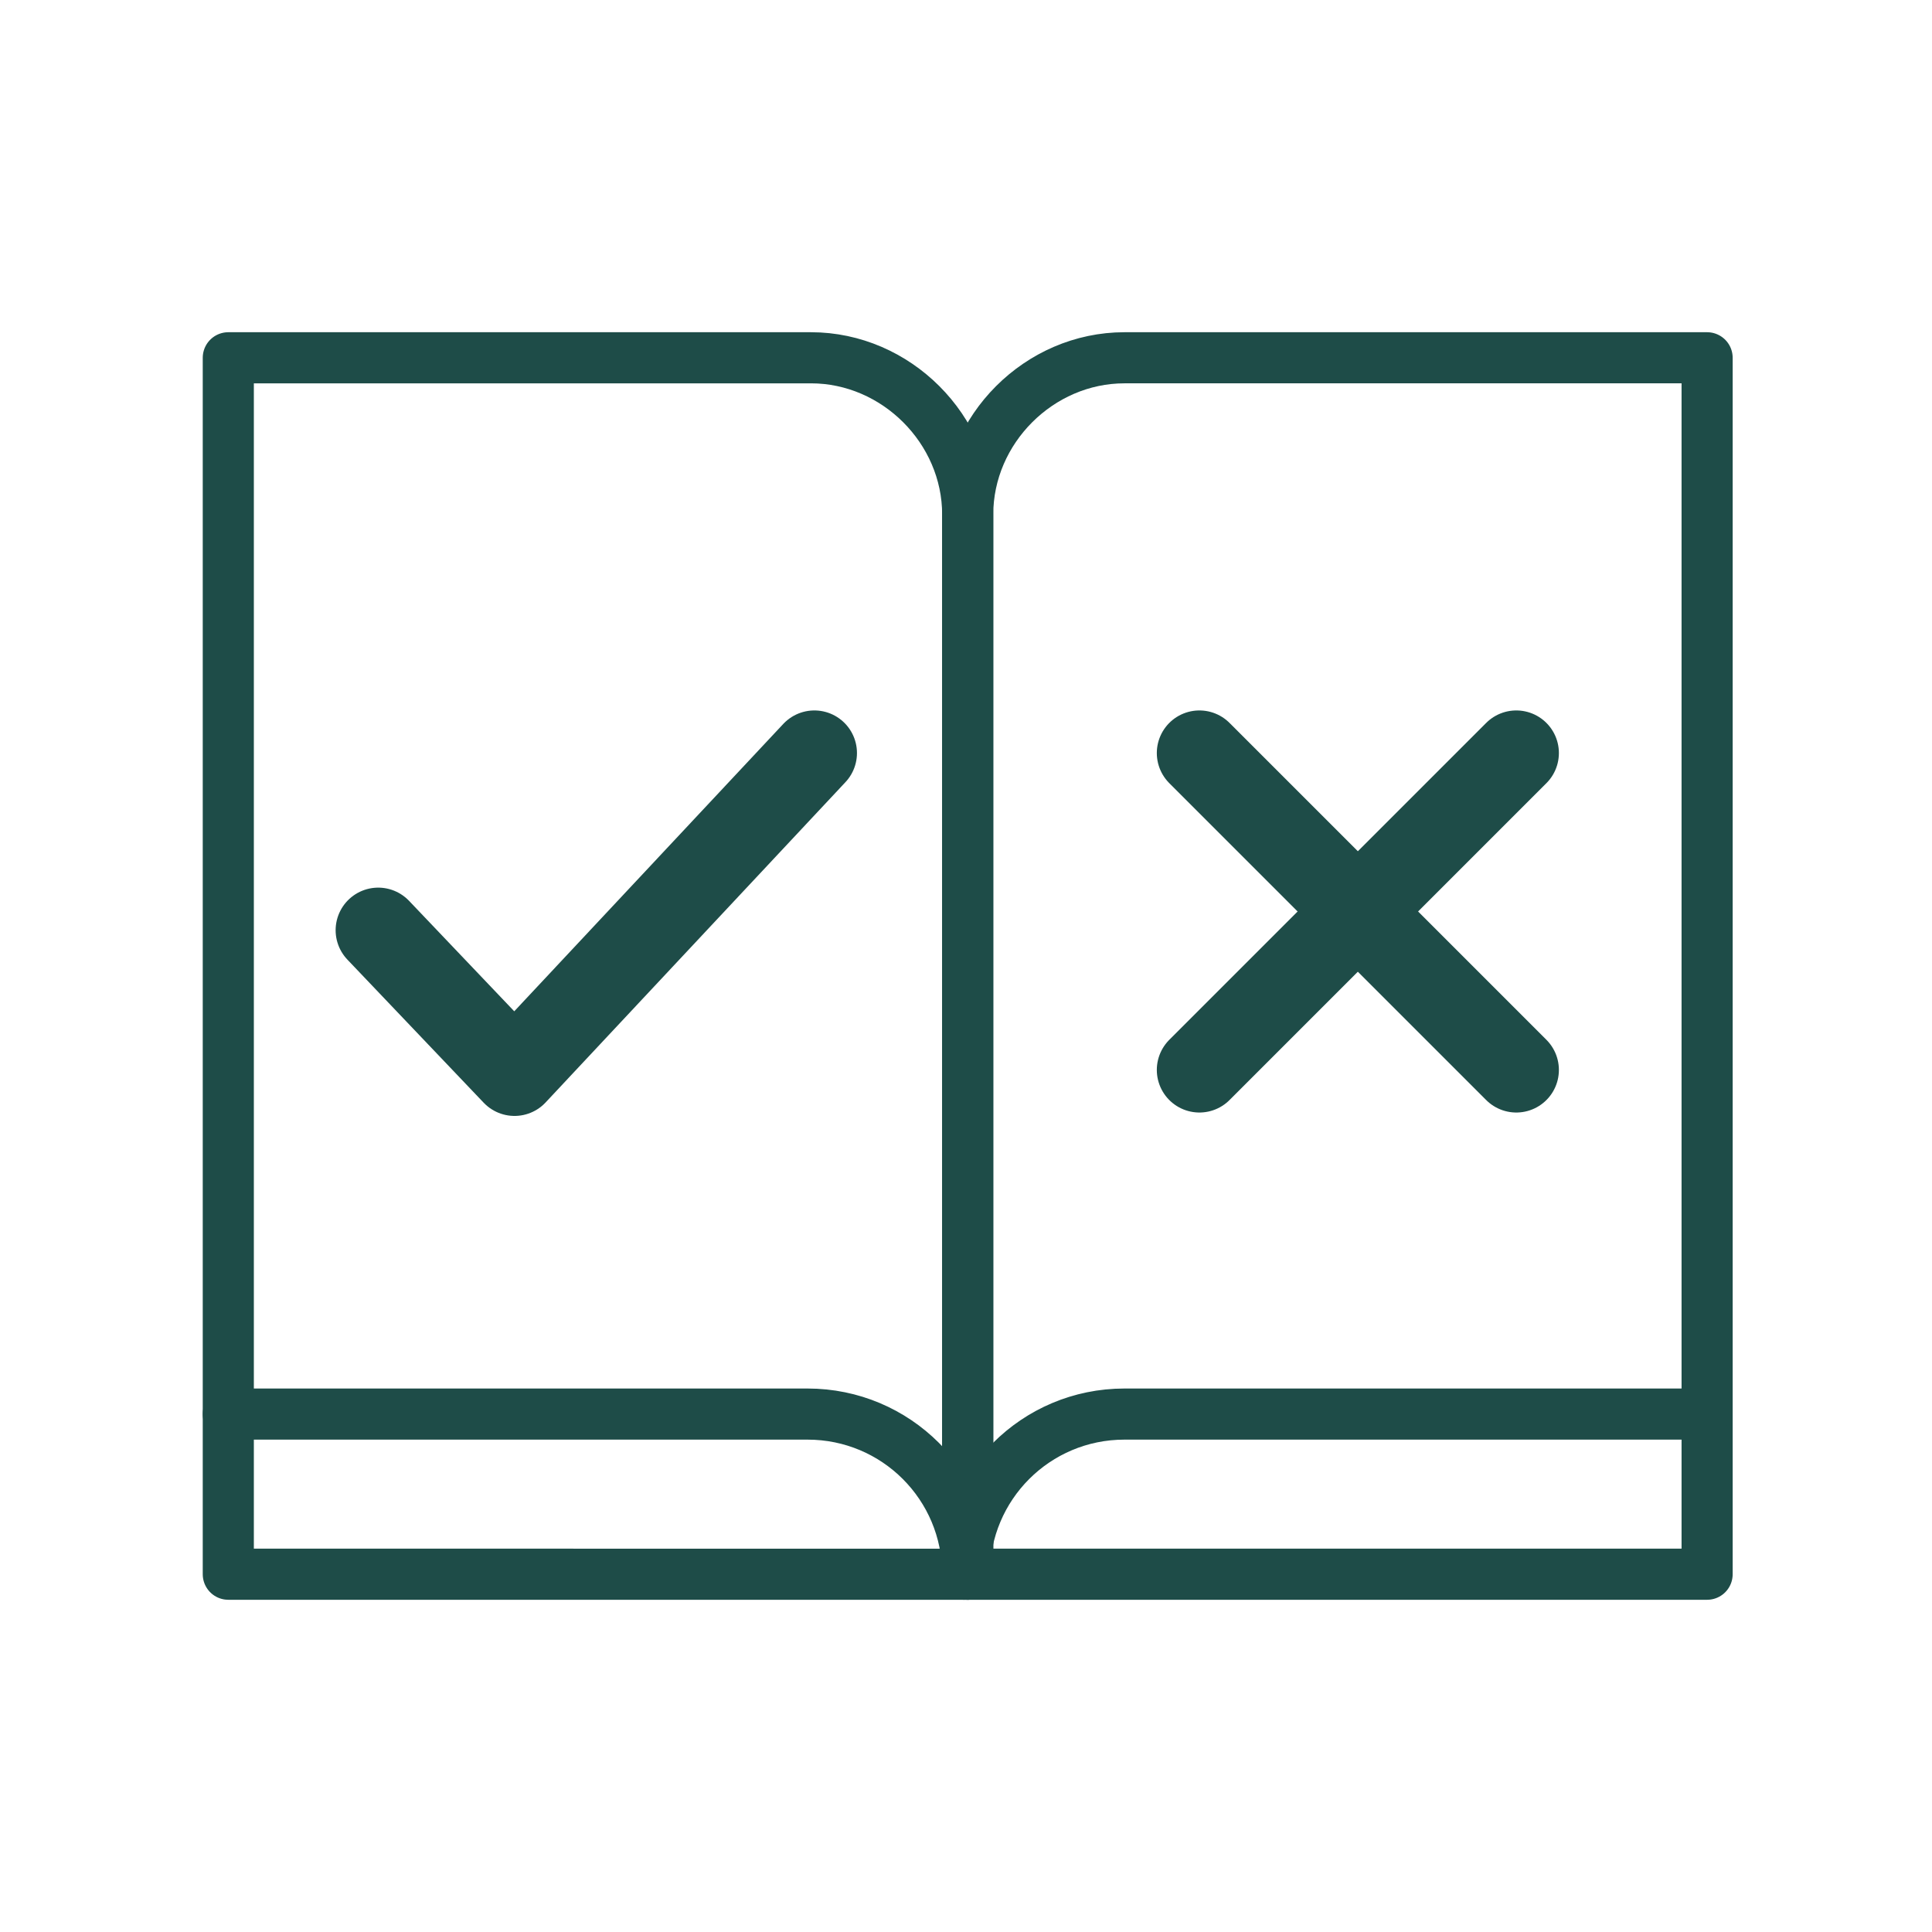
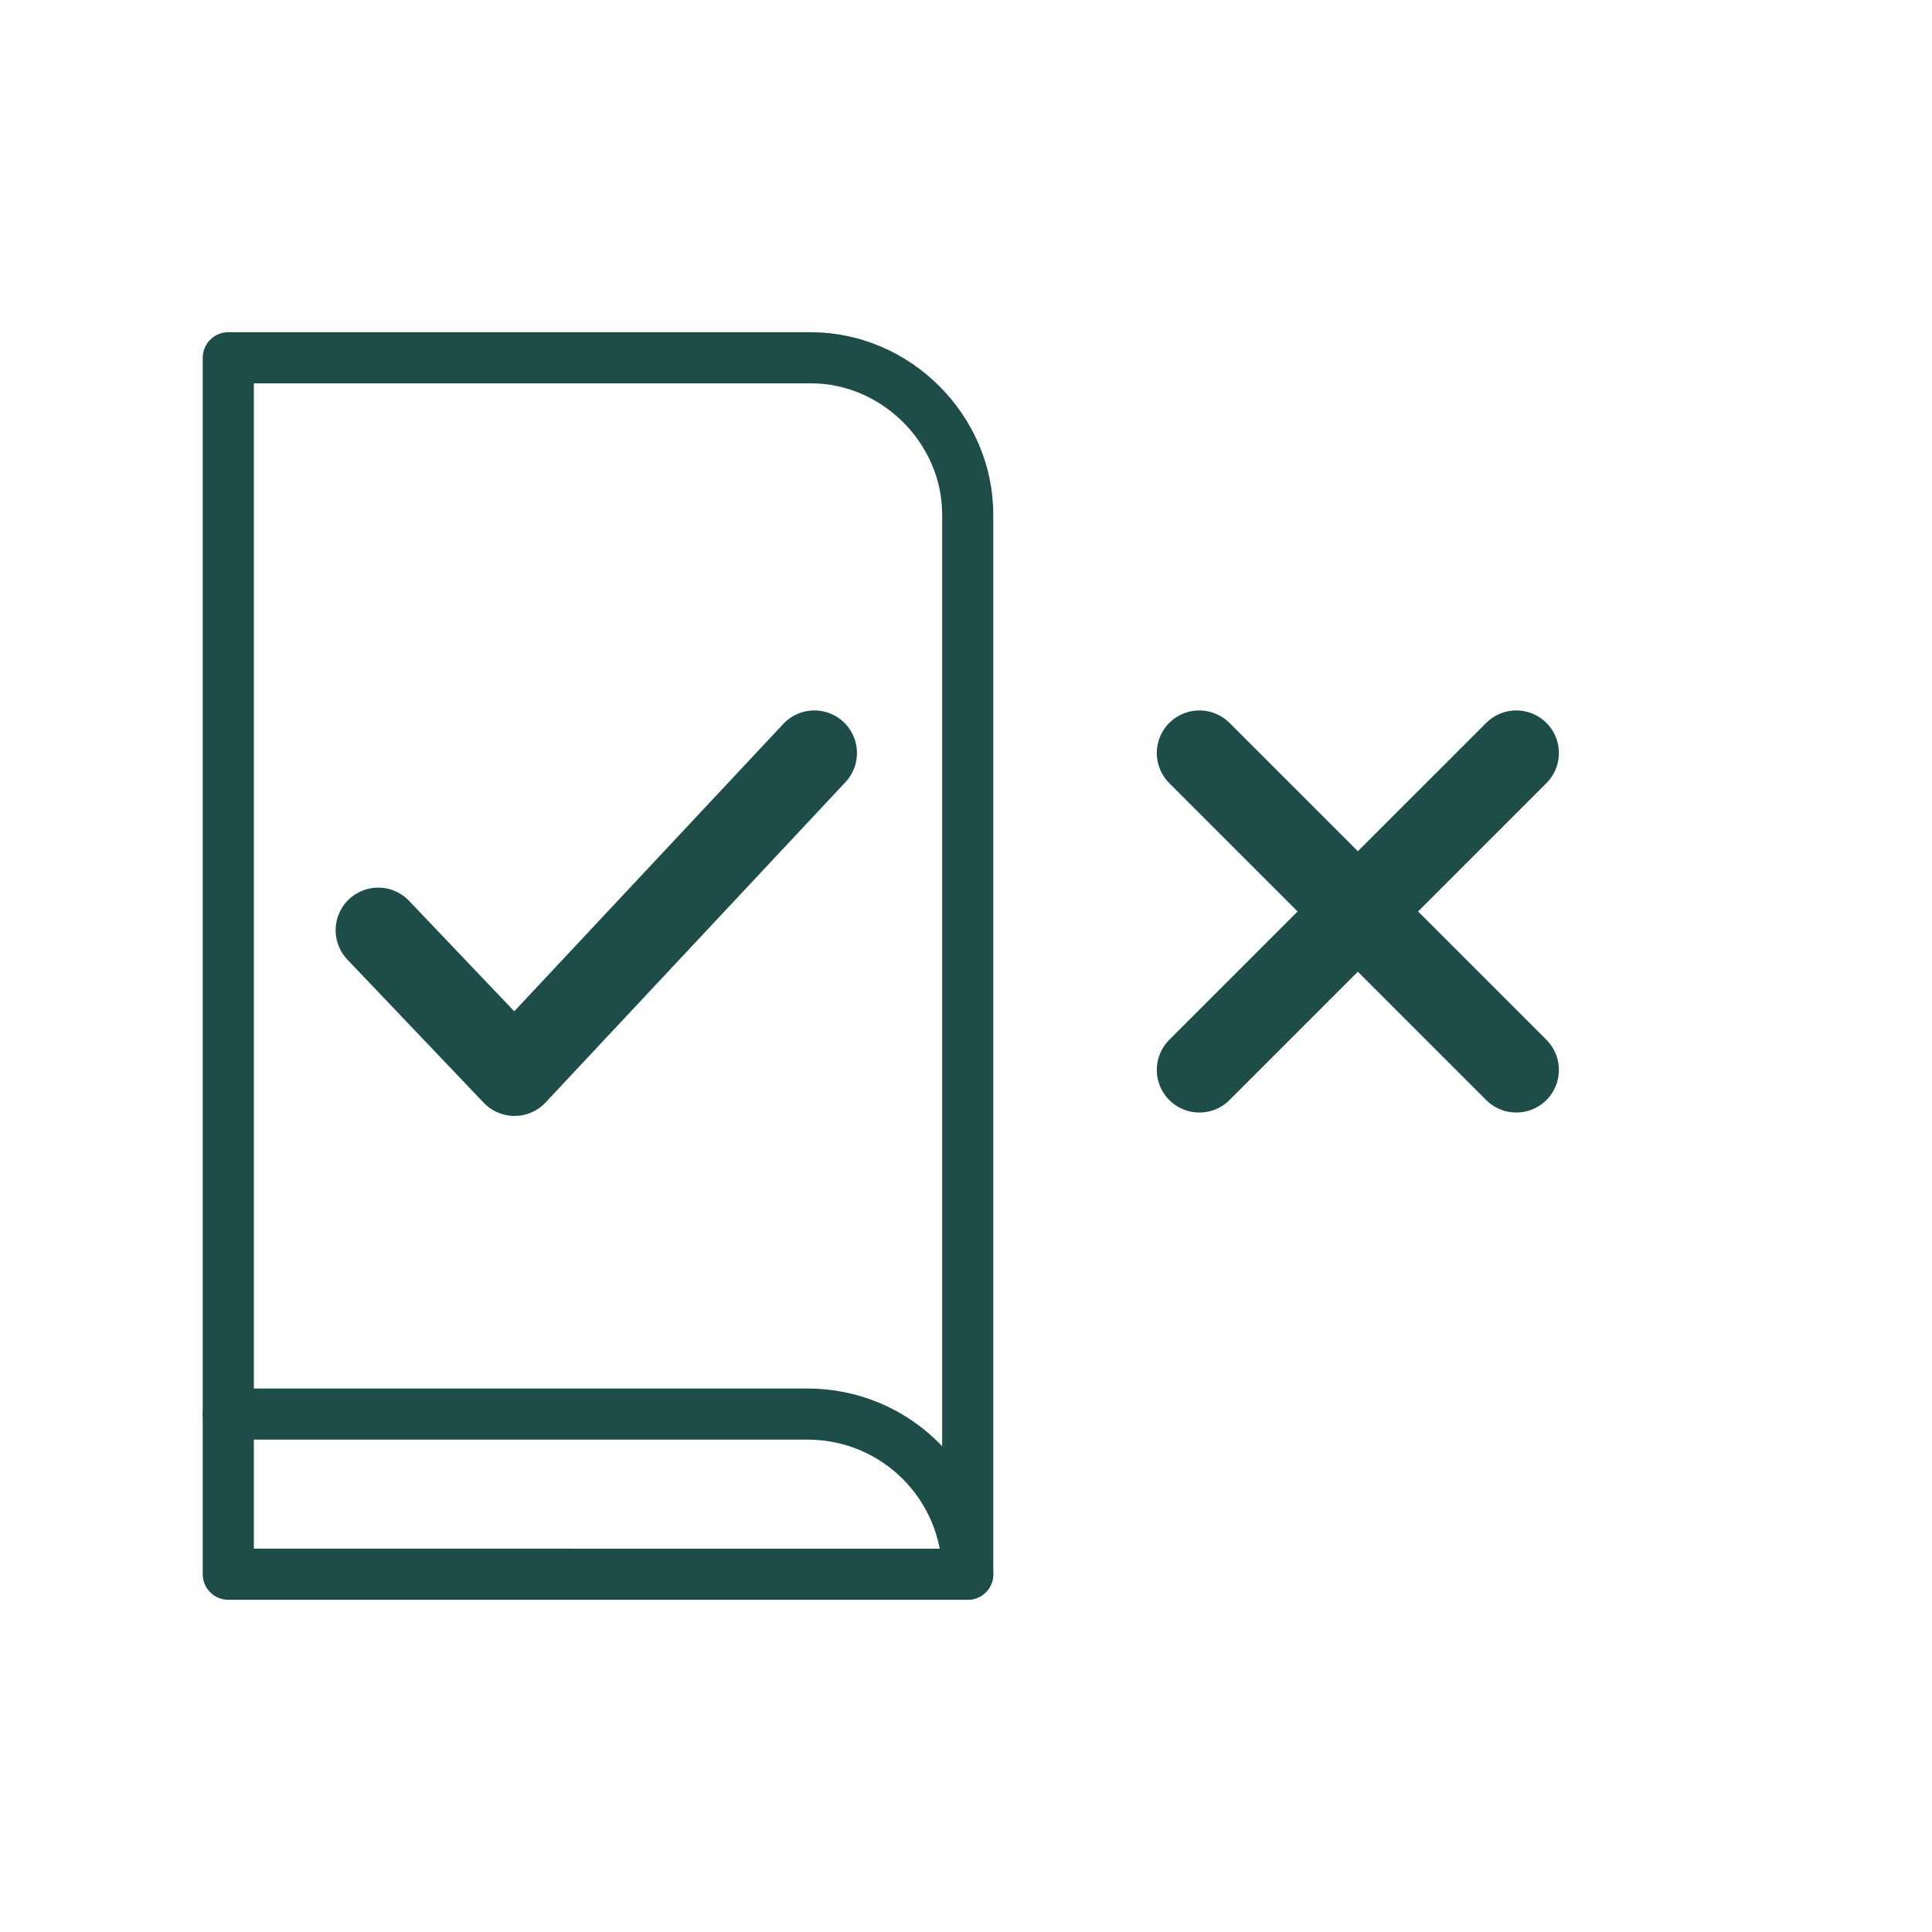
<svg xmlns="http://www.w3.org/2000/svg" id="Warstwa_1" version="1.1" viewBox="0 0 56.7 56.7">
  <g>
    <path d="M6.7,10.5h17.1c2.5,0,4.6,2.1,4.6,4.6v31.1H6.7V10.5h0Z" style="fill: none; stroke: #1e4c48; stroke-linecap: round; stroke-linejoin: round; stroke-width: 1.5px;" />
    <path d="M6.7,41.5h17c2.6,0,4.7,2.1,4.7,4.7h0" style="fill: none; stroke: #1e4c48; stroke-linecap: round; stroke-linejoin: round; stroke-width: 1.5px;" />
  </g>
  <g>
-     <path d="M28.3,10.5h21.7v31.1c0,2.5-2.1,4.6-4.6,4.6h-17.1V10.5h0Z" transform="translate(78.4 56.7) rotate(-180)" style="fill: none; stroke: #1e4c48; stroke-linecap: round; stroke-linejoin: round; stroke-width: 1.5px;" />
-     <path d="M50,41.5h-17c-2.6,0-4.7,2.1-4.7,4.7h0" style="fill: none; stroke: #1e4c48; stroke-linecap: round; stroke-linejoin: round; stroke-width: 1.5px;" />
-   </g>
+     </g>
  <polyline points="11.1 27.3 15.1 31.5 23.9 22.1" style="fill: none; stroke: #1e4c48; stroke-linecap: round; stroke-linejoin: round; stroke-width: 2.5px;" />
  <g>
    <line x1="35.2" y1="22.1" x2="44.5" y2="31.4" style="fill: none; stroke: #1e4c48; stroke-linecap: round; stroke-linejoin: round; stroke-width: 2.5px;" />
    <line x1="44.5" y1="22.1" x2="35.2" y2="31.4" style="fill: none; stroke: #1e4c48; stroke-linecap: round; stroke-linejoin: round; stroke-width: 2.5px;" />
  </g>
</svg>